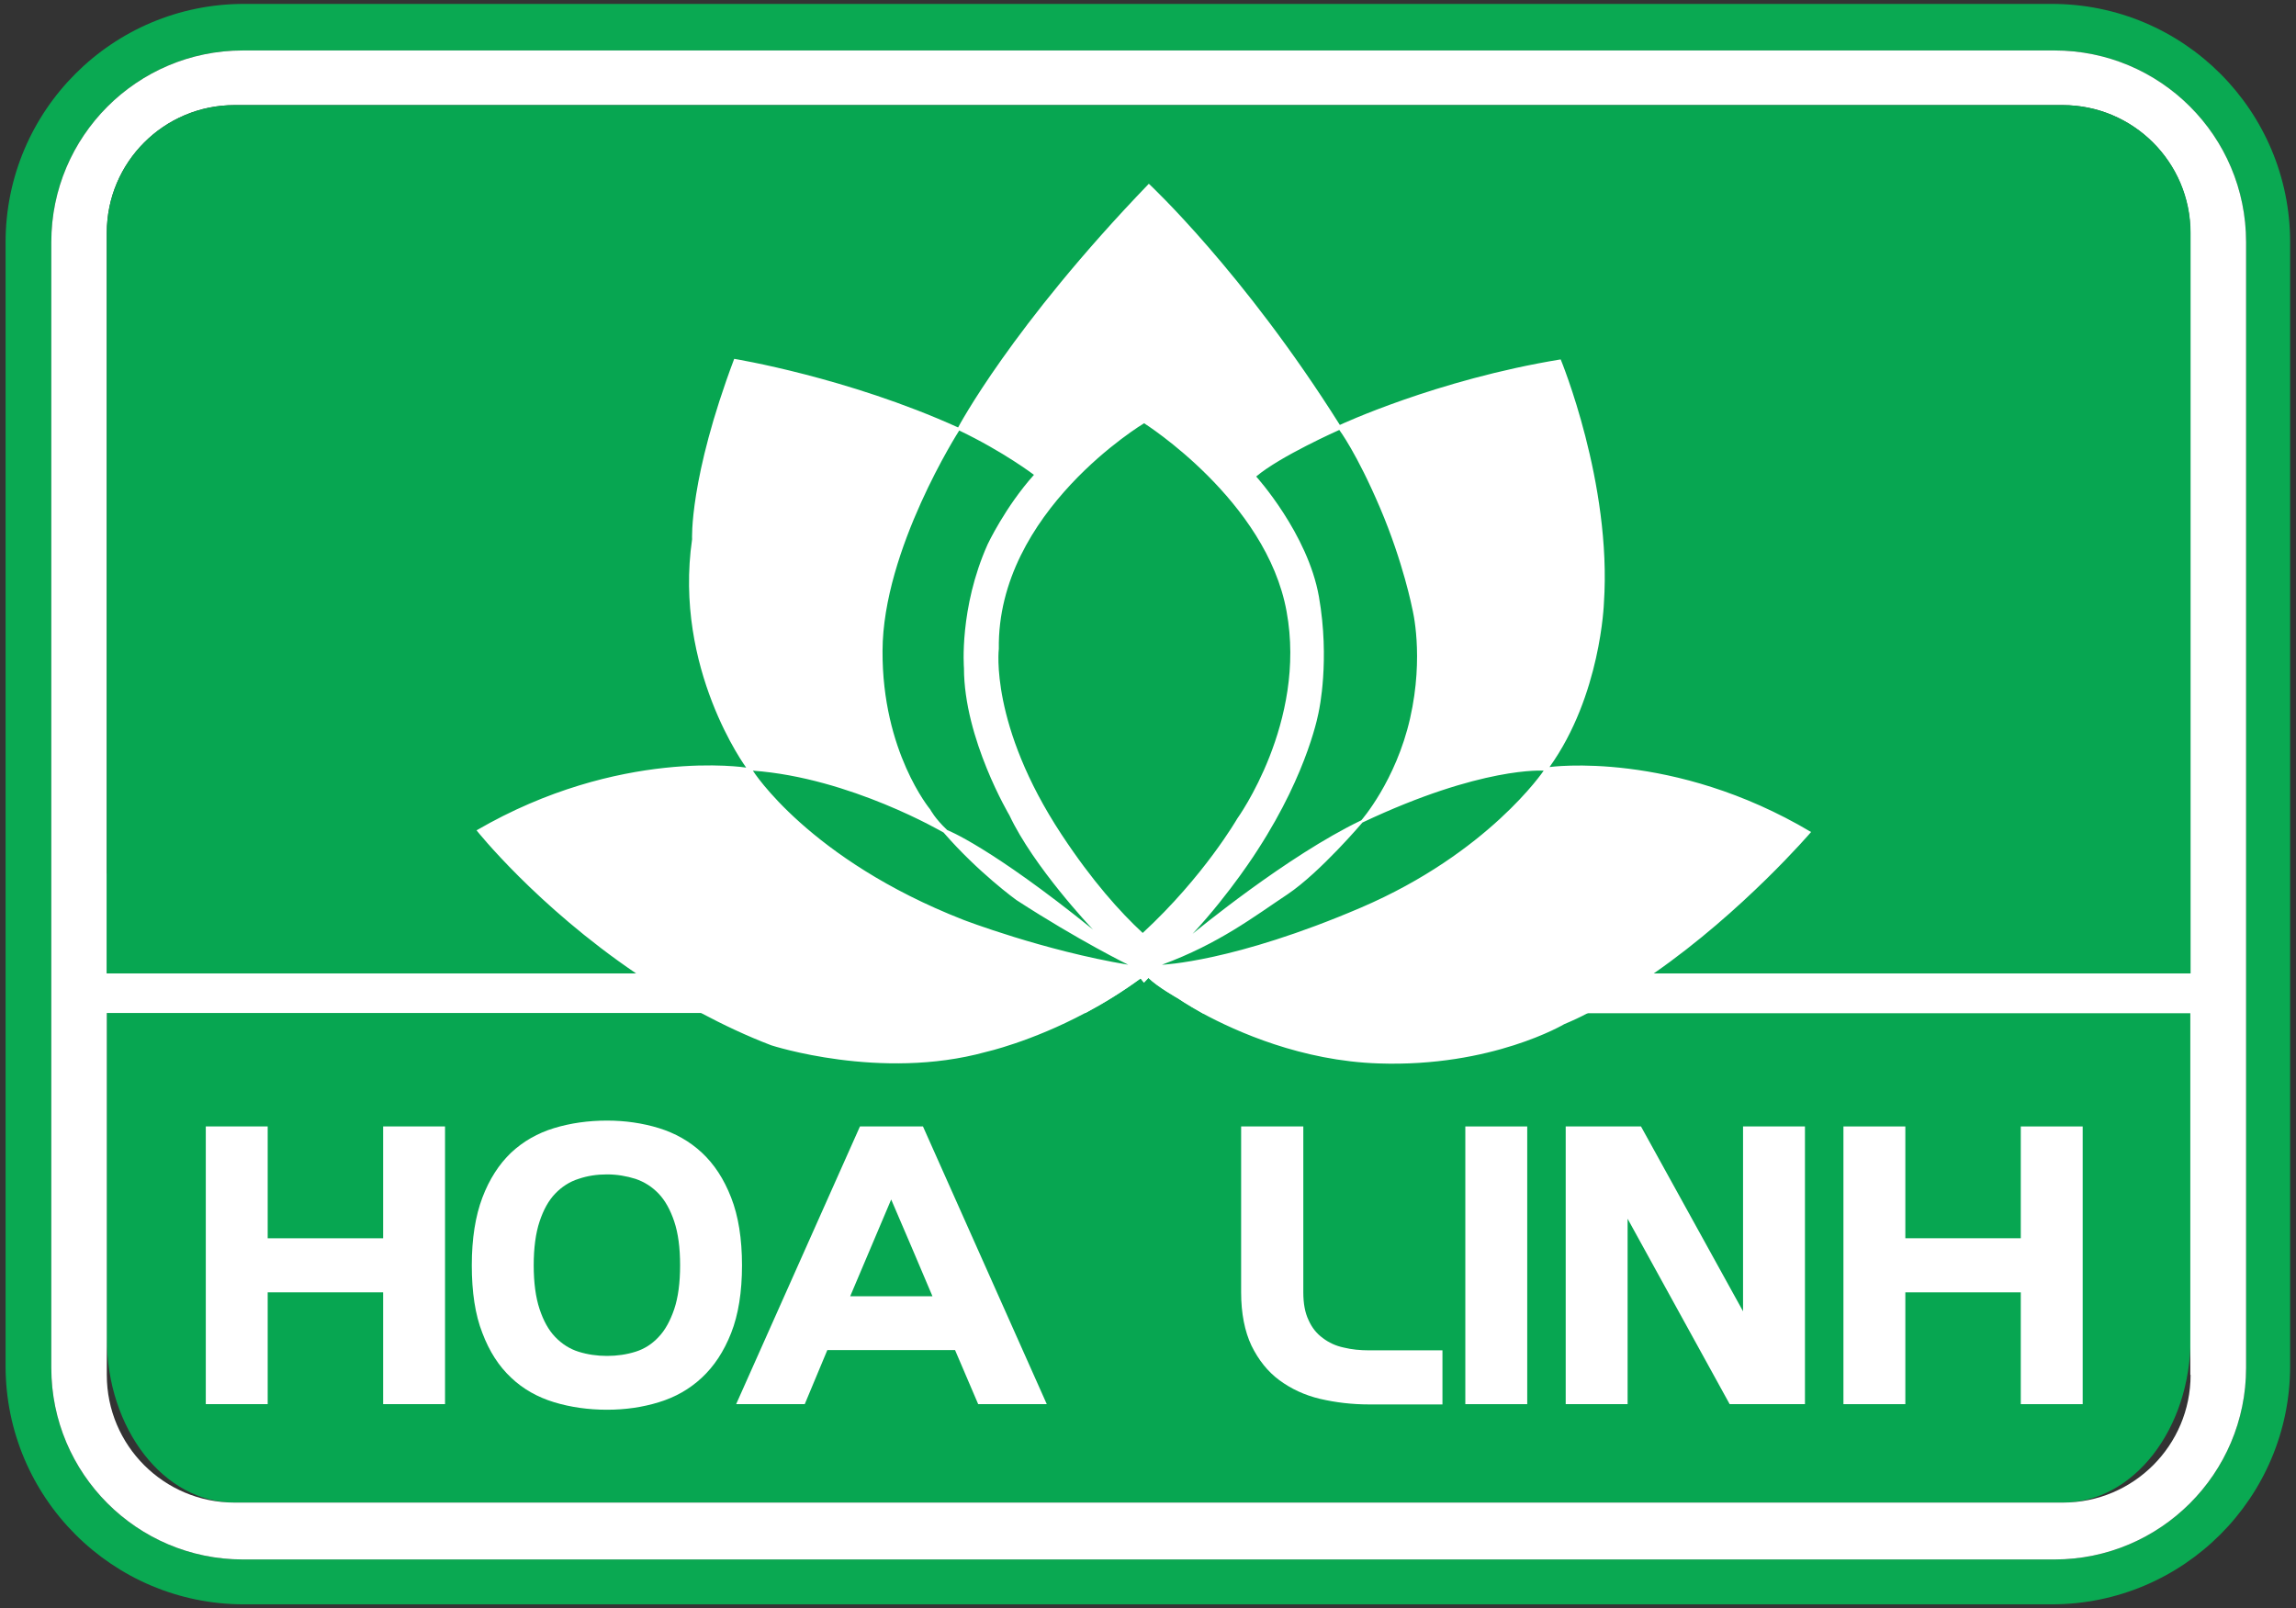
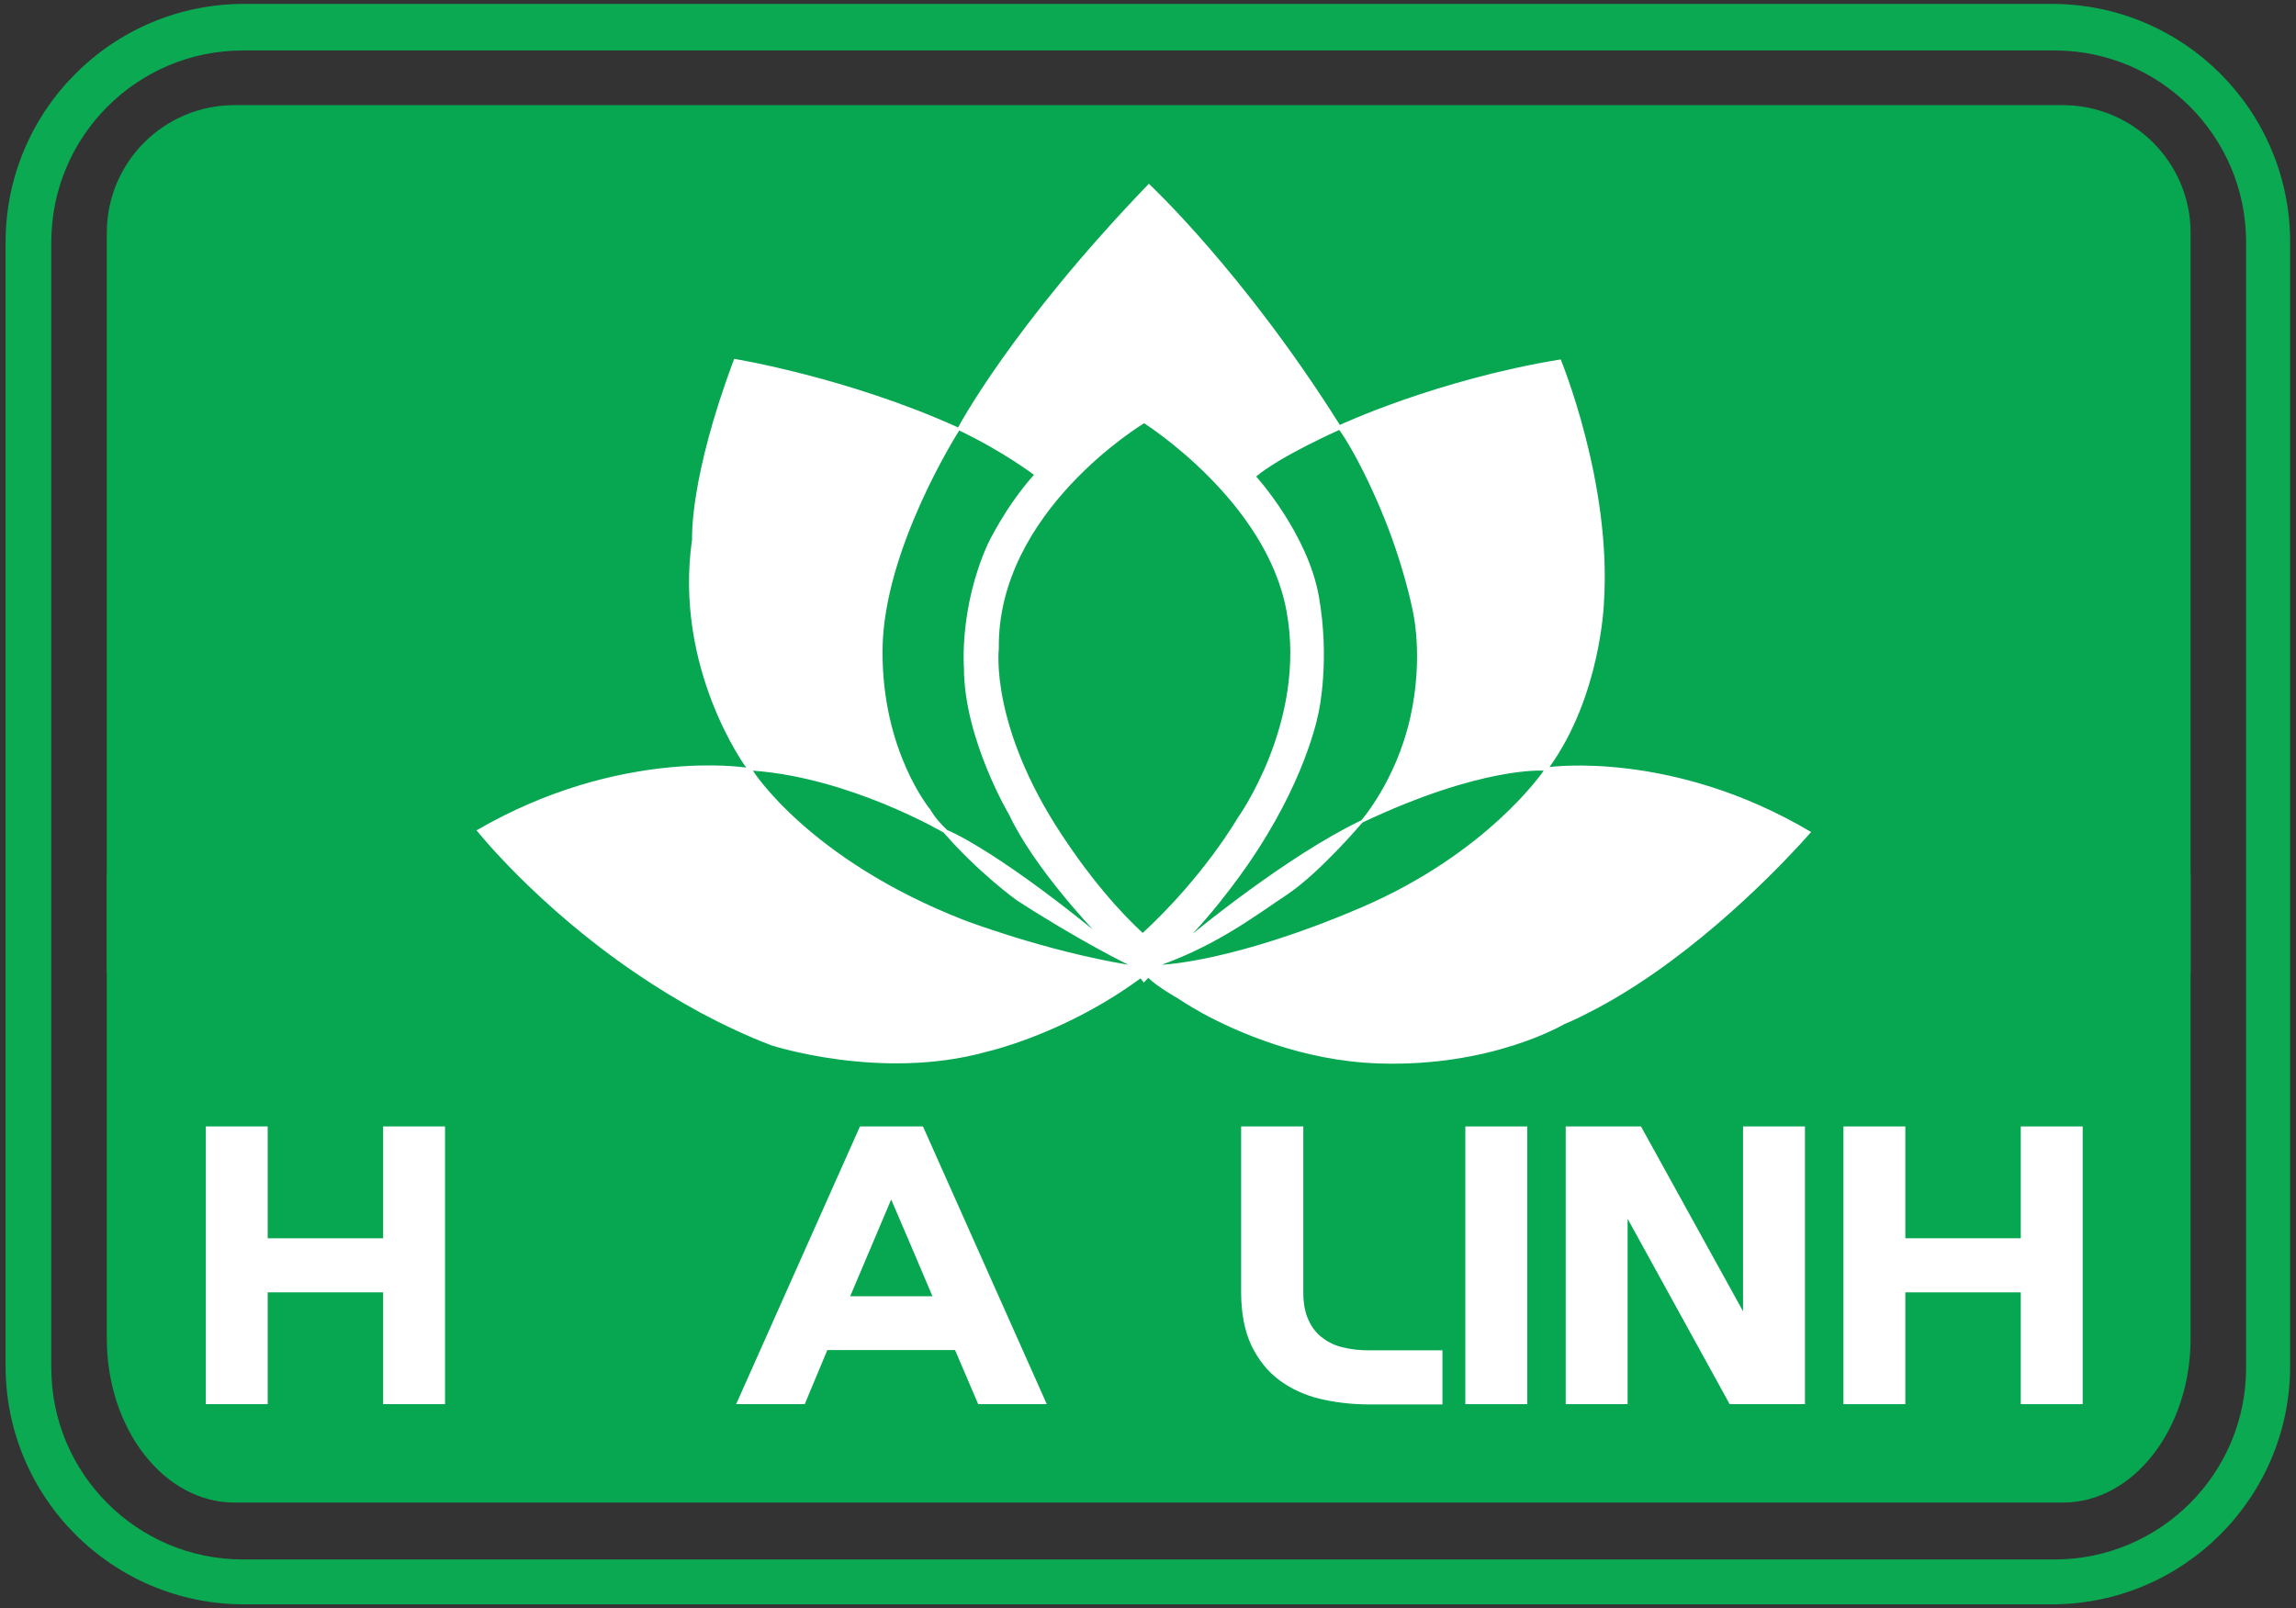
<svg xmlns="http://www.w3.org/2000/svg" version="1.1" id="Layer_1" x="0px" y="0px" viewBox="0 0 823.4 576.8" style="enable-background:new 0 0 823.4 576.8;" xml:space="preserve">
  <rect x="0" y="0" width="823.4" height="576.8" fill="#333333" stroke="none" />
  <style type="text/css">
	.st0{fill:#07A651;}
	.st1{fill:#0AA952;}
	.st2{fill:#FFFFFF;}
	.st3{fill:none;}
</style>
  <path id="XMLID_47_" class="st0" d="M785.6,313.3V480c0,32.5-20.5,58.9-45.8,58.9H84.1c-25.3,0-45.8-26.4-45.8-58.9V313.3H785.6z" />
  <path id="XMLID_43_" class="st1" d="M735.8,1.4H87.5C40.3,1.4,2,39.7,2,86.9v403c0,47.2,38.3,85.5,85.5,85.5h648.3  c47.2,0,85.5-38.3,85.5-85.5v-403C821.3,39.7,783.1,1.4,735.8,1.4z M805.5,490.6c0,37.9-30.8,68.7-68.7,68.7H87.1  c-37.9,0-68.7-30.8-68.7-68.7V86.8c0-37.9,30.8-68.7,68.7-68.7h649.7c37.9,0,68.7,30.8,68.7,68.7V490.6z" />
-   <path id="XMLID_38_" class="st2" d="M736.8,18.1H87.1c-37.9,0-68.7,30.8-68.7,68.7v403.8c0,37.9,30.8,68.7,68.7,68.7h649.7  c37.9,0,68.7-30.8,68.7-68.7V86.8C805.5,48.8,774.7,18.1,736.8,18.1z M785.6,493.1c0,25.3-20.5,45.8-45.8,45.8H84.1  c-25.3,0-45.8-20.5-45.8-45.8V363.3h351c6.4-3.4,13.1-7.5,19.8-12.4l1.2,1.5l1.6-1.7c3.2,3.2,10.5,7.3,10.5,7.3s3.2,2.2,8.9,5.4  h354.2V493.1z M785.6,349.1H38.3V83.5c0-25.3,20.5-45.8,45.8-45.8h655.6c25.3,0,45.8,20.5,45.8,45.8V349.1z" />
  <path id="XMLID_37_" class="st0" d="M785.6,83.5v265.6H38.3V83.5c0-25.3,20.5-45.8,45.8-45.8h655.6C765,37.7,785.6,58.2,785.6,83.5z  " />
  <path id="XMLID_29_" class="st2" d="M555.7,275.1c18.4-25.7,19.5-58.8,19.5-58.8c2.9-43-15.5-87.4-15.5-87.4  c-44.6,7.3-79.2,23.5-79.2,23.5c-34.6-55-68.5-86.5-68.5-86.5c-49.4,51.3-68.4,87.4-68.4,87.4c-39.7-18-80.3-24.6-80.3-24.6  c-16.2,43-15.1,64.7-15.1,64.7c-6.7,46.5,19.4,81.9,19.4,81.9s-45.4-7.3-96.7,22.5c0,0,21.4,27,57.2,51.3c7.2,4.9,15,9.7,23.3,14.2  c7.9,4.2,16.3,8.2,25.2,11.6c0,0,39.2,12.8,76.9,2.4c0,0,16.2-3.6,35.7-14c6.4-3.4,13.1-7.5,19.8-12.4l1.2,1.5l1.6-1.7  c3.2,3.2,10.5,7.3,10.5,7.3s3.2,2.2,8.9,5.4c12.2,6.6,35.6,17.1,63.2,18c40.6,1.4,66.6-14.1,66.6-14.1c2.9-1.2,5.7-2.5,8.5-4  c8.2-4.1,16.1-9,23.6-14.2c32.1-22.3,56.4-50.7,56.4-50.7C599.9,268.9,555.7,275.1,555.7,275.1z M553.6,276.4  c0,0-19.8,29.5-65.5,49.1c-45.7,19.6-71.4,20.5-71.4,20.5c20.6-7.6,33.2-17.4,45.1-25.3c11.6-7.8,26.8-25.7,26.8-25.7  C531.5,274.7,553.6,276.4,553.6,276.4z M480.3,154.2c0,0,6.2,8.2,14.6,27.9c8.4,19.7,11.6,36.3,11.6,36.3s4.3,16.7-0.8,39.2  c-5.1,22.5-17.5,36.6-17.5,36.6c-26.7,12.8-59.5,39.9-60.5,40.7c13.9-15,23.4-30.2,23.4-30.2c18.4-28.4,21.9-49.8,21.9-49.8  s4-18.1,0-40.9c-4-22.7-22.5-43.1-22.5-43.1C459.1,163.6,480.3,154.2,480.3,154.2z M410.3,151.8c0,0,43.9,27.7,51.1,67.5  c7.3,39.8-17.7,74.3-17.7,74.3s-11.9,20.7-33.9,41c-8-7.4-18.1-18.6-29.1-35.3c-25.9-39.3-22.5-66.6-22.5-66.6  C357.5,183.4,410.3,151.8,410.3,151.8z M344,154.4c15.9,7.6,26.8,15.9,26.8,15.9c-10.3,11.5-16.6,24.9-16.6,24.9  c-10.3,23-8.5,44.4-8.5,44.4c0,25.4,16.3,52.8,16.3,52.8c8.7,18.5,29.3,40.3,30,41c-36.9-29.8-52.3-35.7-52.3-35.7  c-4.4-4.1-6.1-7.4-6.1-7.4s-17.3-20.7-17.1-56.9C316.6,197.1,344,154.4,344,154.4z M338.4,298.6c12.5,14.4,26.1,24.2,26.1,24.2  c22.5,14.6,40.1,23.2,40.1,23.2c-30.5-5.1-59.1-16.1-59.1-16.1C290,308.2,270,276.4,270,276.4C304.9,278.9,338.4,298.6,338.4,298.6z  " />
  <path id="XMLID_28_" class="st3" d="M333.5,290.3c0,0-17.3-20.7-17.1-56.9c0.2-36.2,27.6-78.9,27.6-78.9  c15.9,7.6,26.8,15.9,26.8,15.9c-10.3,11.5-16.6,24.9-16.6,24.9c-10.3,23-8.5,44.4-8.5,44.4c0,25.4,16.3,52.8,16.3,52.8  c8.7,18.5,29.3,40.3,30,41c-36.9-29.8-52.3-35.7-52.3-35.7C335.2,293.6,333.5,290.3,333.5,290.3z" />
  <path id="XMLID_27_" class="st3" d="M364.5,322.8c22.5,14.6,40.1,23.2,40.1,23.2c-30.5-5.1-59.1-16.1-59.1-16.1  C290,308.2,270,276.4,270,276.4c34.9,2.5,68.4,22.2,68.4,22.2C351,312.9,364.5,322.8,364.5,322.8z" />
  <path id="XMLID_26_" class="st3" d="M443.7,293.6c0,0-11.9,20.7-33.9,41c-8-7.4-18.1-18.6-29.1-35.3c-25.9-39.3-22.5-66.6-22.5-66.6  c-0.7-49.3,52.1-80.9,52.1-80.9s43.9,27.7,51.1,67.5C468.7,259.1,443.7,293.6,443.7,293.6z" />
-   <path id="XMLID_25_" class="st3" d="M473,214c-4-22.7-22.5-43.1-22.5-43.1c8.6-7.3,29.9-16.7,29.9-16.7s6.2,8.2,14.6,27.9  c8.4,19.7,11.6,36.3,11.6,36.3s4.3,16.7-0.8,39.2c-5.1,22.5-17.5,36.6-17.5,36.6c-26.7,12.8-59.5,39.9-60.5,40.7  c13.9-15,23.4-30.2,23.4-30.2c18.4-28.4,21.9-49.8,21.9-49.8S477,236.8,473,214z" />
  <path id="XMLID_24_" class="st3" d="M553.6,276.4c0,0-19.8,29.5-65.5,49.1c-45.7,19.6-71.4,20.5-71.4,20.5  c20.6-7.6,33.2-17.4,45.1-25.3c11.6-7.8,26.8-25.7,26.8-25.7C531.5,274.7,553.6,276.4,553.6,276.4z" />
-   <path id="XMLID_23_" class="st3" d="M404.6,346c-30.5-5.1-59.1-16.1-59.1-16.1C290,308.2,270,276.4,270,276.4  c34.9,2.5,68.4,22.2,68.4,22.2c12.5,14.4,26.1,24.2,26.1,24.2C387,337.3,404.6,346,404.6,346z" />
  <path id="XMLID_22_" class="st3" d="M391.9,333.4c-36.9-29.8-52.3-35.7-52.3-35.7c-4.4-4.1-6.1-7.4-6.1-7.4s-17.3-20.7-17.1-56.9  c0.2-36.2,27.6-78.9,27.6-78.9c15.9,7.6,26.8,15.9,26.8,15.9c-10.3,11.5-16.6,24.9-16.6,24.9c-10.3,23-8.5,44.4-8.5,44.4  c0,25.4,16.3,52.8,16.3,52.8C370.6,311,391.3,332.7,391.9,333.4z" />
  <path id="XMLID_21_" class="st3" d="M553.6,276.4c0,0-19.8,29.5-65.5,49.1c-45.7,19.6-71.4,20.5-71.4,20.5  c20.6-7.6,33.2-17.4,45.1-25.3c11.6-7.8,26.8-25.7,26.8-25.7C531.5,274.7,553.6,276.4,553.6,276.4z" />
  <path id="XMLID_20_" class="st3" d="M505.7,257.5c-5.1,22.5-17.5,36.6-17.5,36.6c-26.7,12.8-59.5,39.9-60.5,40.7  c13.9-15,23.4-30.2,23.4-30.2c18.4-28.4,21.9-49.8,21.9-49.8s4-18.1,0-40.9c-4-22.7-22.5-43.1-22.5-43.1  c8.6-7.3,29.9-16.7,29.9-16.7s6.2,8.2,14.6,27.9c8.4,19.7,11.6,36.3,11.6,36.3S510.8,235,505.7,257.5z" />
  <path id="XMLID_19_" class="st3" d="M443.7,293.6c0,0-11.9,20.7-33.9,41c-8-7.4-18.1-18.6-29.1-35.3c-25.9-39.3-22.5-66.6-22.5-66.6  c-0.7-49.3,52.1-80.9,52.1-80.9s43.9,27.7,51.1,67.5C468.7,259.1,443.7,293.6,443.7,293.6z" />
  <g id="XMLID_2_">
    <path id="XMLID_17_" class="st2" d="M73.8,404H96v40.1h41.4V404h22.2v99.6h-22.2v-40.1H96v40.1H73.8V404z" />
-     <path id="XMLID_14_" class="st2" d="M169.2,453.8c0-9.6,1.3-17.7,3.8-24.3c2.5-6.6,6-12,10.3-16.1c4.4-4.1,9.5-7,15.4-8.8   c5.9-1.8,12.3-2.7,19-2.7c6.5,0,12.7,0.9,18.6,2.7c5.8,1.8,11,4.7,15.4,8.8c4.4,4.1,7.9,9.4,10.5,16.1c2.6,6.6,3.9,14.8,3.9,24.3   c0,9.6-1.3,17.7-3.9,24.3c-2.6,6.6-6.1,11.9-10.5,16c-4.4,4.1-9.5,7-15.4,8.8c-5.8,1.8-12,2.7-18.6,2.7c-6.7,0-13.1-0.9-19-2.7   c-5.9-1.8-11.1-4.7-15.4-8.8c-4.4-4.1-7.8-9.4-10.3-16C170.4,471.5,169.2,463.4,169.2,453.8z M217.7,486.3c3.6,0,7-0.5,10.2-1.5   c3.2-1,6-2.8,8.3-5.3c2.4-2.5,4.2-5.9,5.6-10c1.4-4.2,2.1-9.4,2.1-15.7s-0.7-11.5-2.1-15.7c-1.4-4.2-3.3-7.6-5.6-10   c-2.4-2.5-5.1-4.2-8.3-5.3c-3.2-1-6.6-1.6-10.2-1.6c-3.6,0-7,0.5-10.2,1.6c-3.2,1-6,2.8-8.4,5.3c-2.4,2.5-4.2,5.8-5.6,10   c-1.4,4.2-2.1,9.5-2.1,15.7s0.7,11.5,2.1,15.7c1.4,4.2,3.2,7.5,5.6,10c2.4,2.5,5.2,4.3,8.4,5.3   C210.7,485.8,214.1,486.3,217.7,486.3z" />
    <path id="XMLID_11_" class="st2" d="M308.4,404H331l44.4,99.6h-24.6l-8.3-19.4h-45.8l-8.1,19.4H264L308.4,404z M334.4,464.9   c-2.6-6.1-5-11.8-7.3-17.2c-2.3-5.4-4.8-11.2-7.5-17.5l-14.7,34.7H334.4z" />
    <path id="XMLID_9_" class="st2" d="M445.2,404h22.2v59.5c0,4,0.6,7.3,1.9,10c1.2,2.7,2.9,4.8,5.1,6.4c2.1,1.6,4.6,2.8,7.5,3.4   c2.8,0.7,5.9,1,9.2,1h26.2v19.4h-26.2c-6.3,0-12.1-0.7-17.7-2c-5.5-1.3-10.4-3.6-14.6-6.7c-4.2-3.1-7.5-7.3-10-12.4   c-2.4-5.1-3.7-11.5-3.7-19.1V404z" />
    <path id="XMLID_7_" class="st2" d="M525.5,404h22.2v99.6h-22.2V404z" />
    <path id="XMLID_5_" class="st2" d="M561.5,404h27l36.6,66.3V404h22.2v99.6h-27l-36.6-66.5v66.5h-22.2V404z" />
    <path id="XMLID_3_" class="st2" d="M661.1,404h22.2v40.1h41.4V404h22.2v99.6h-22.2v-40.1h-41.4v40.1h-22.2V404z" />
  </g>
</svg>